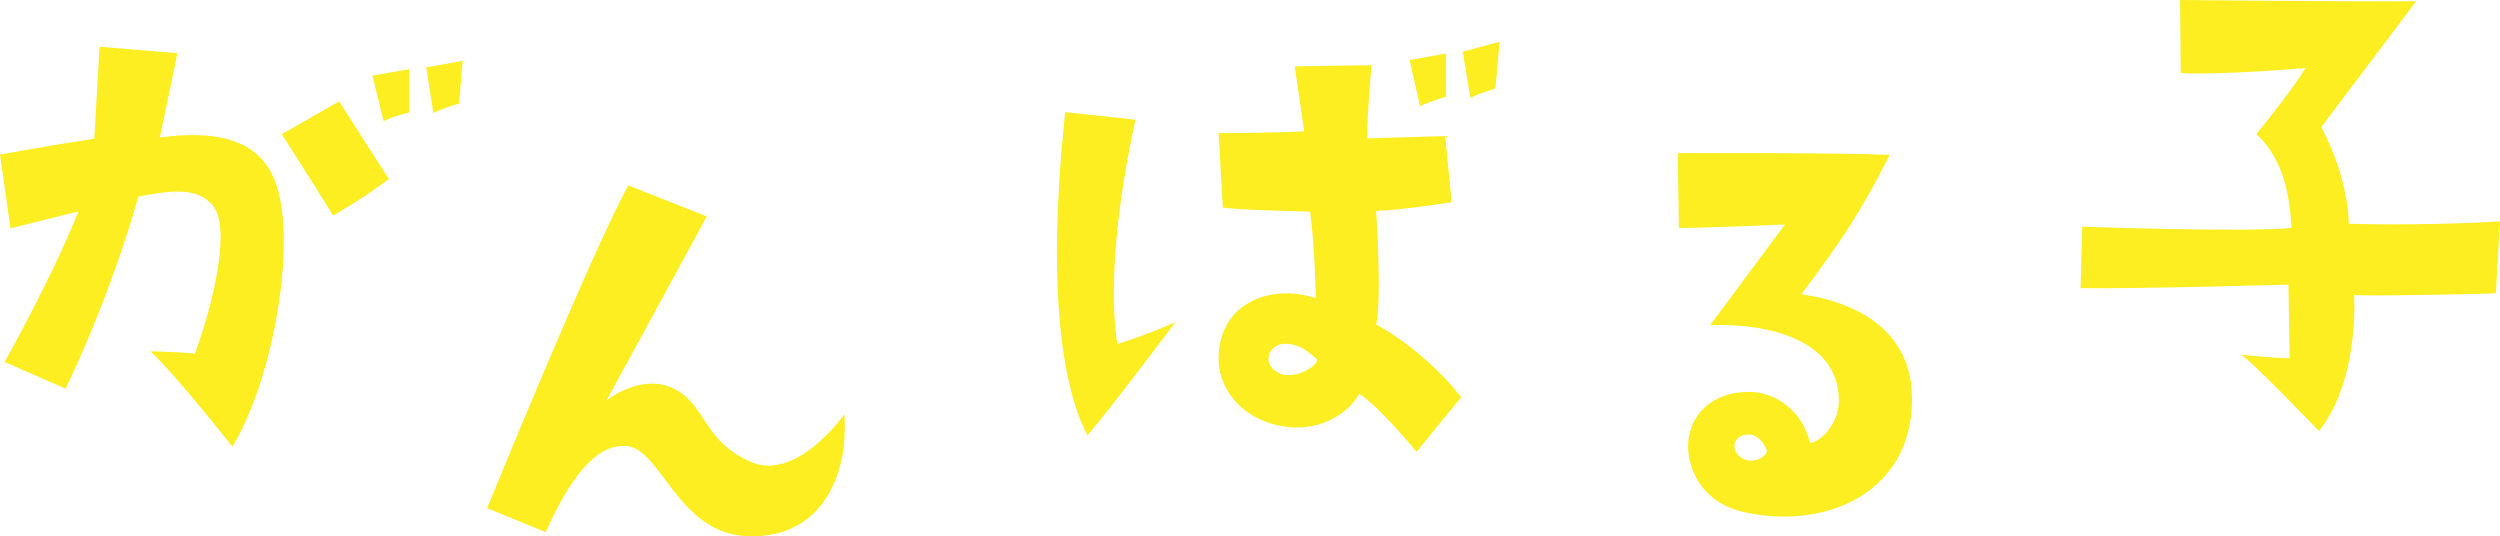
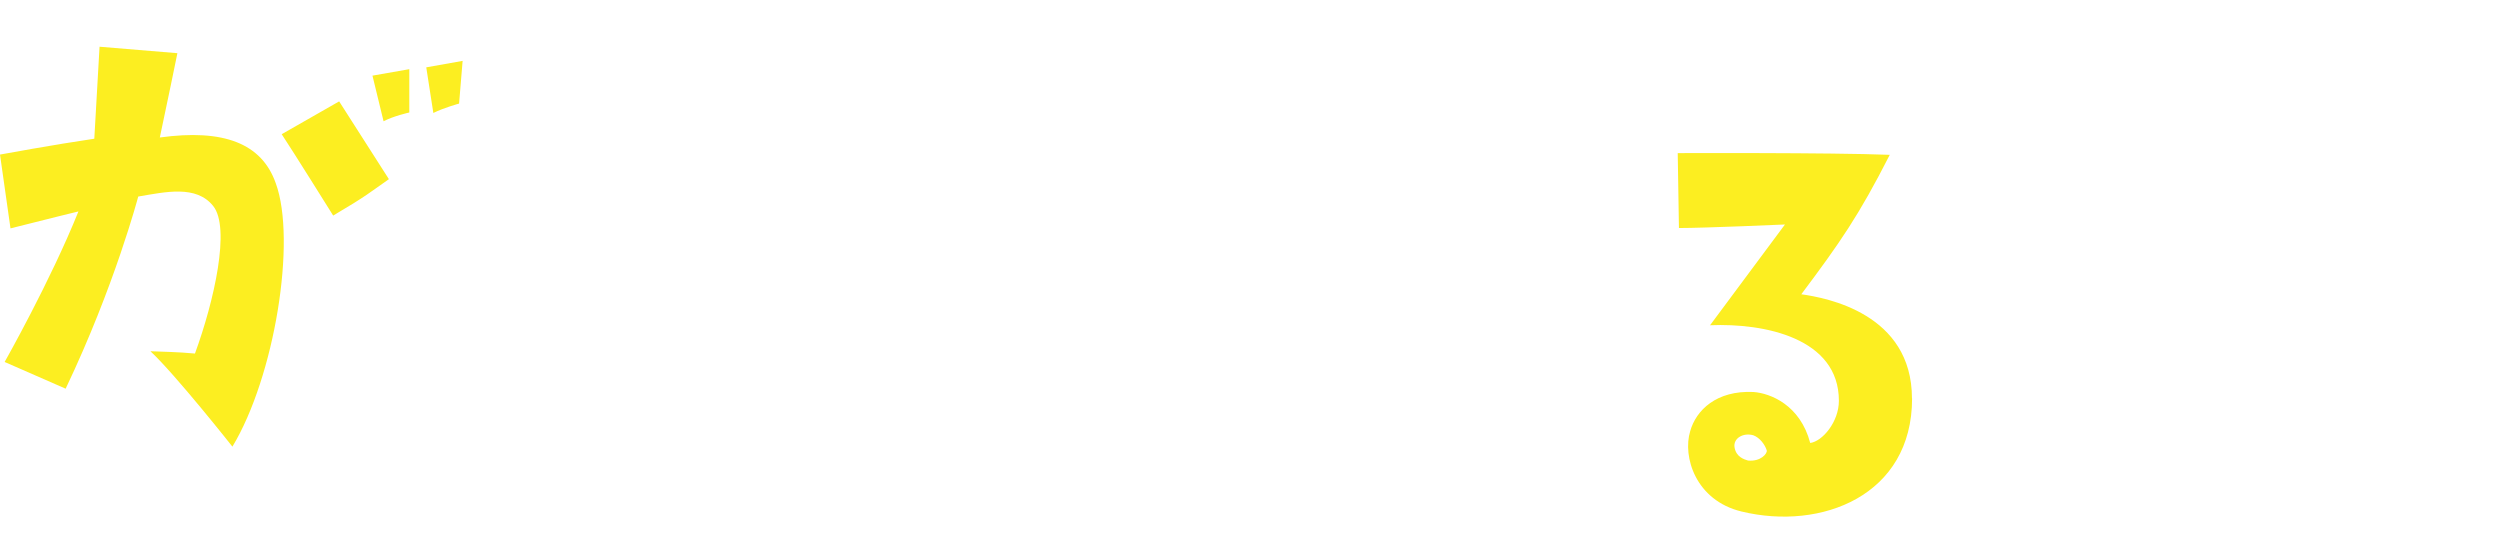
<svg xmlns="http://www.w3.org/2000/svg" id="_レイヤー_2" data-name="レイヤー 2" viewBox="0 0 204.92 43.96">
  <defs>
    <style>
      .cls-1 {
        fill: #fcee21;
      }
    </style>
  </defs>
  <g id="_レイヤー_1-2" data-name="レイヤー 1">
    <g>
-       <path class="cls-1" d="m.86,18.72l-.86-6.05s4.46-.82,7.73-1.3l.43-7.54,6.38.53s-.96,4.7-1.44,6.91c5.23-.72,8.35.48,9.5,3.74,1.73,4.7-.1,15.89-3.55,21.6,0,0-4.66-5.9-6.72-7.82,1.1.05,2.16.05,3.65.19,1.58-4.32,2.93-10.32,1.49-12.1-1.39-1.73-3.89-1.15-6.14-.77,0,0-1.92,7.3-5.95,15.75L.38,29.67s3.75-6.62,6.05-12.34c0,0-2.54.62-5.57,1.39Zm31.01-4.03c-1.58,1.1-1.78,1.34-4.56,2.98,0,0-3.36-5.38-4.22-6.67l4.71-2.69,4.08,6.38Zm-.43-4.75l-.91-3.74,3.02-.53v3.55s-1.3.29-2.11.72Zm3.5-4.42l2.98-.53-.29,3.5s-1.25.34-2.11.77l-.58-3.74Z" />
-       <path class="cls-1" d="m69.21,33.97c.38,5.47-2.21,10.18-7.87,9.98-5.76-.14-7.11-7.15-9.99-7.39-2.59-.19-4.7,2.78-6.62,7.06l-4.8-1.97s8.5-20.88,11.57-26.45l6.43,2.54s-7.54,13.87-8.21,15.07c0,0,2.54-2.02,5.04-1.15,3.17,1.15,2.64,4.42,6.77,6.19,2.88,1.3,6.05-1.68,7.68-3.89Z" />
-       <path class="cls-1" d="m87.31,9.19l5.76.62c-.72,3.26-2.45,12.1-1.49,18.39,0,0,1.97-.58,4.75-1.78,0,0-5.09,6.82-7.2,9.27-2.16-4.18-3.31-12.43-1.82-26.5Zm32.45,23.38l-3.65,4.46s-3.07-3.74-4.7-4.75c-.58,1.15-2.74,3.17-6.1,2.69-3.7-.58-5.57-3.31-5.42-5.86.19-4.42,4.46-5.86,7.97-4.66,0,0-.1-4.56-.48-7.1,0,0-6.1-.14-7.15-.34l-.34-6.1s4.03,0,7.01-.14l-.77-5.33,6.29-.1s-.43,4.99-.34,6l6.38-.19.53,5.42s-3.7.62-6.19.72c0,0,.48,7.2,0,9.31,1.49.77,4.61,2.93,6.96,5.95Zm-11.86-3.17c-.91-.77-1.2-1.01-2.16-1.2-1.44-.24-2.11,1.01-1.58,1.82,1.3,1.78,4.22-.19,3.74-.62Zm10.61-21.46s-1.25.34-2.11.77l-.86-3.79,2.98-.53v3.55Zm1.39-3.7l3.02-.82-.34,3.84s-1.25.34-2.06.77l-.62-3.79Z" />
+       <path class="cls-1" d="m.86,18.72l-.86-6.05s4.46-.82,7.73-1.3l.43-7.54,6.38.53s-.96,4.7-1.44,6.91c5.23-.72,8.35.48,9.5,3.74,1.73,4.7-.1,15.89-3.55,21.6,0,0-4.66-5.9-6.72-7.82,1.1.05,2.16.05,3.65.19,1.58-4.32,2.93-10.32,1.49-12.1-1.39-1.73-3.89-1.15-6.14-.77,0,0-1.92,7.3-5.95,15.75L.38,29.67s3.75-6.62,6.05-12.34c0,0-2.54.62-5.57,1.39Zm31.01-4.03c-1.58,1.1-1.78,1.34-4.56,2.98,0,0-3.36-5.38-4.22-6.67l4.71-2.69,4.08,6.38Zm-.43-4.75l-.91-3.74,3.02-.53v3.55s-1.3.29-2.11.72m3.5-4.42l2.98-.53-.29,3.5s-1.25.34-2.11.77l-.58-3.74Z" />
      <path class="cls-1" d="m156.73,32.66c0,7.97-7.44,10.85-13.97,9.27-3.79-.91-4.85-4.51-4.22-6.58.48-1.73,2.16-3.36,5.18-3.22,1.39.1,3.84,1.06,4.66,4.18,1.01-.14,2.35-1.73,2.35-3.46,0-5.14-6.1-6.38-10.56-6.19l6.14-8.26s-6.53.29-8.69.29l-.1-6.14s12.53-.05,17.38.14c-2.54,4.99-4.08,7.2-7.25,11.43,2.06.29,9.07,1.58,9.07,8.54Zm-11.91,4.27c-.14-.48-.58-1.06-1.1-1.25-.82-.24-1.68.24-1.54,1.01.14.77.77.96,1.1,1.06,1.06.1,1.58-.58,1.54-.82Z" />
-       <path class="cls-1" d="m187.83,18.67c-.14-2.64-.67-5.66-2.88-7.68,0,0,2.88-3.5,4.03-5.42,0,0-6.38.58-10.23.43l-.05-6s13.3.14,19.35.1l-7.78,10.32s2.16,3.84,2.26,7.92c0,0,5.95.19,12.39-.19l-.34,5.9s-8.93.24-11.62.14c0,0,.48,6.91-2.88,11.14,0,0-5.71-5.95-6.38-6.24,0,0,2.69.24,3.98.29l-.1-6.05s-11.57.34-17.04.29l.14-5.04s13.58.48,17.14.1Z" />
    </g>
  </g>
</svg>